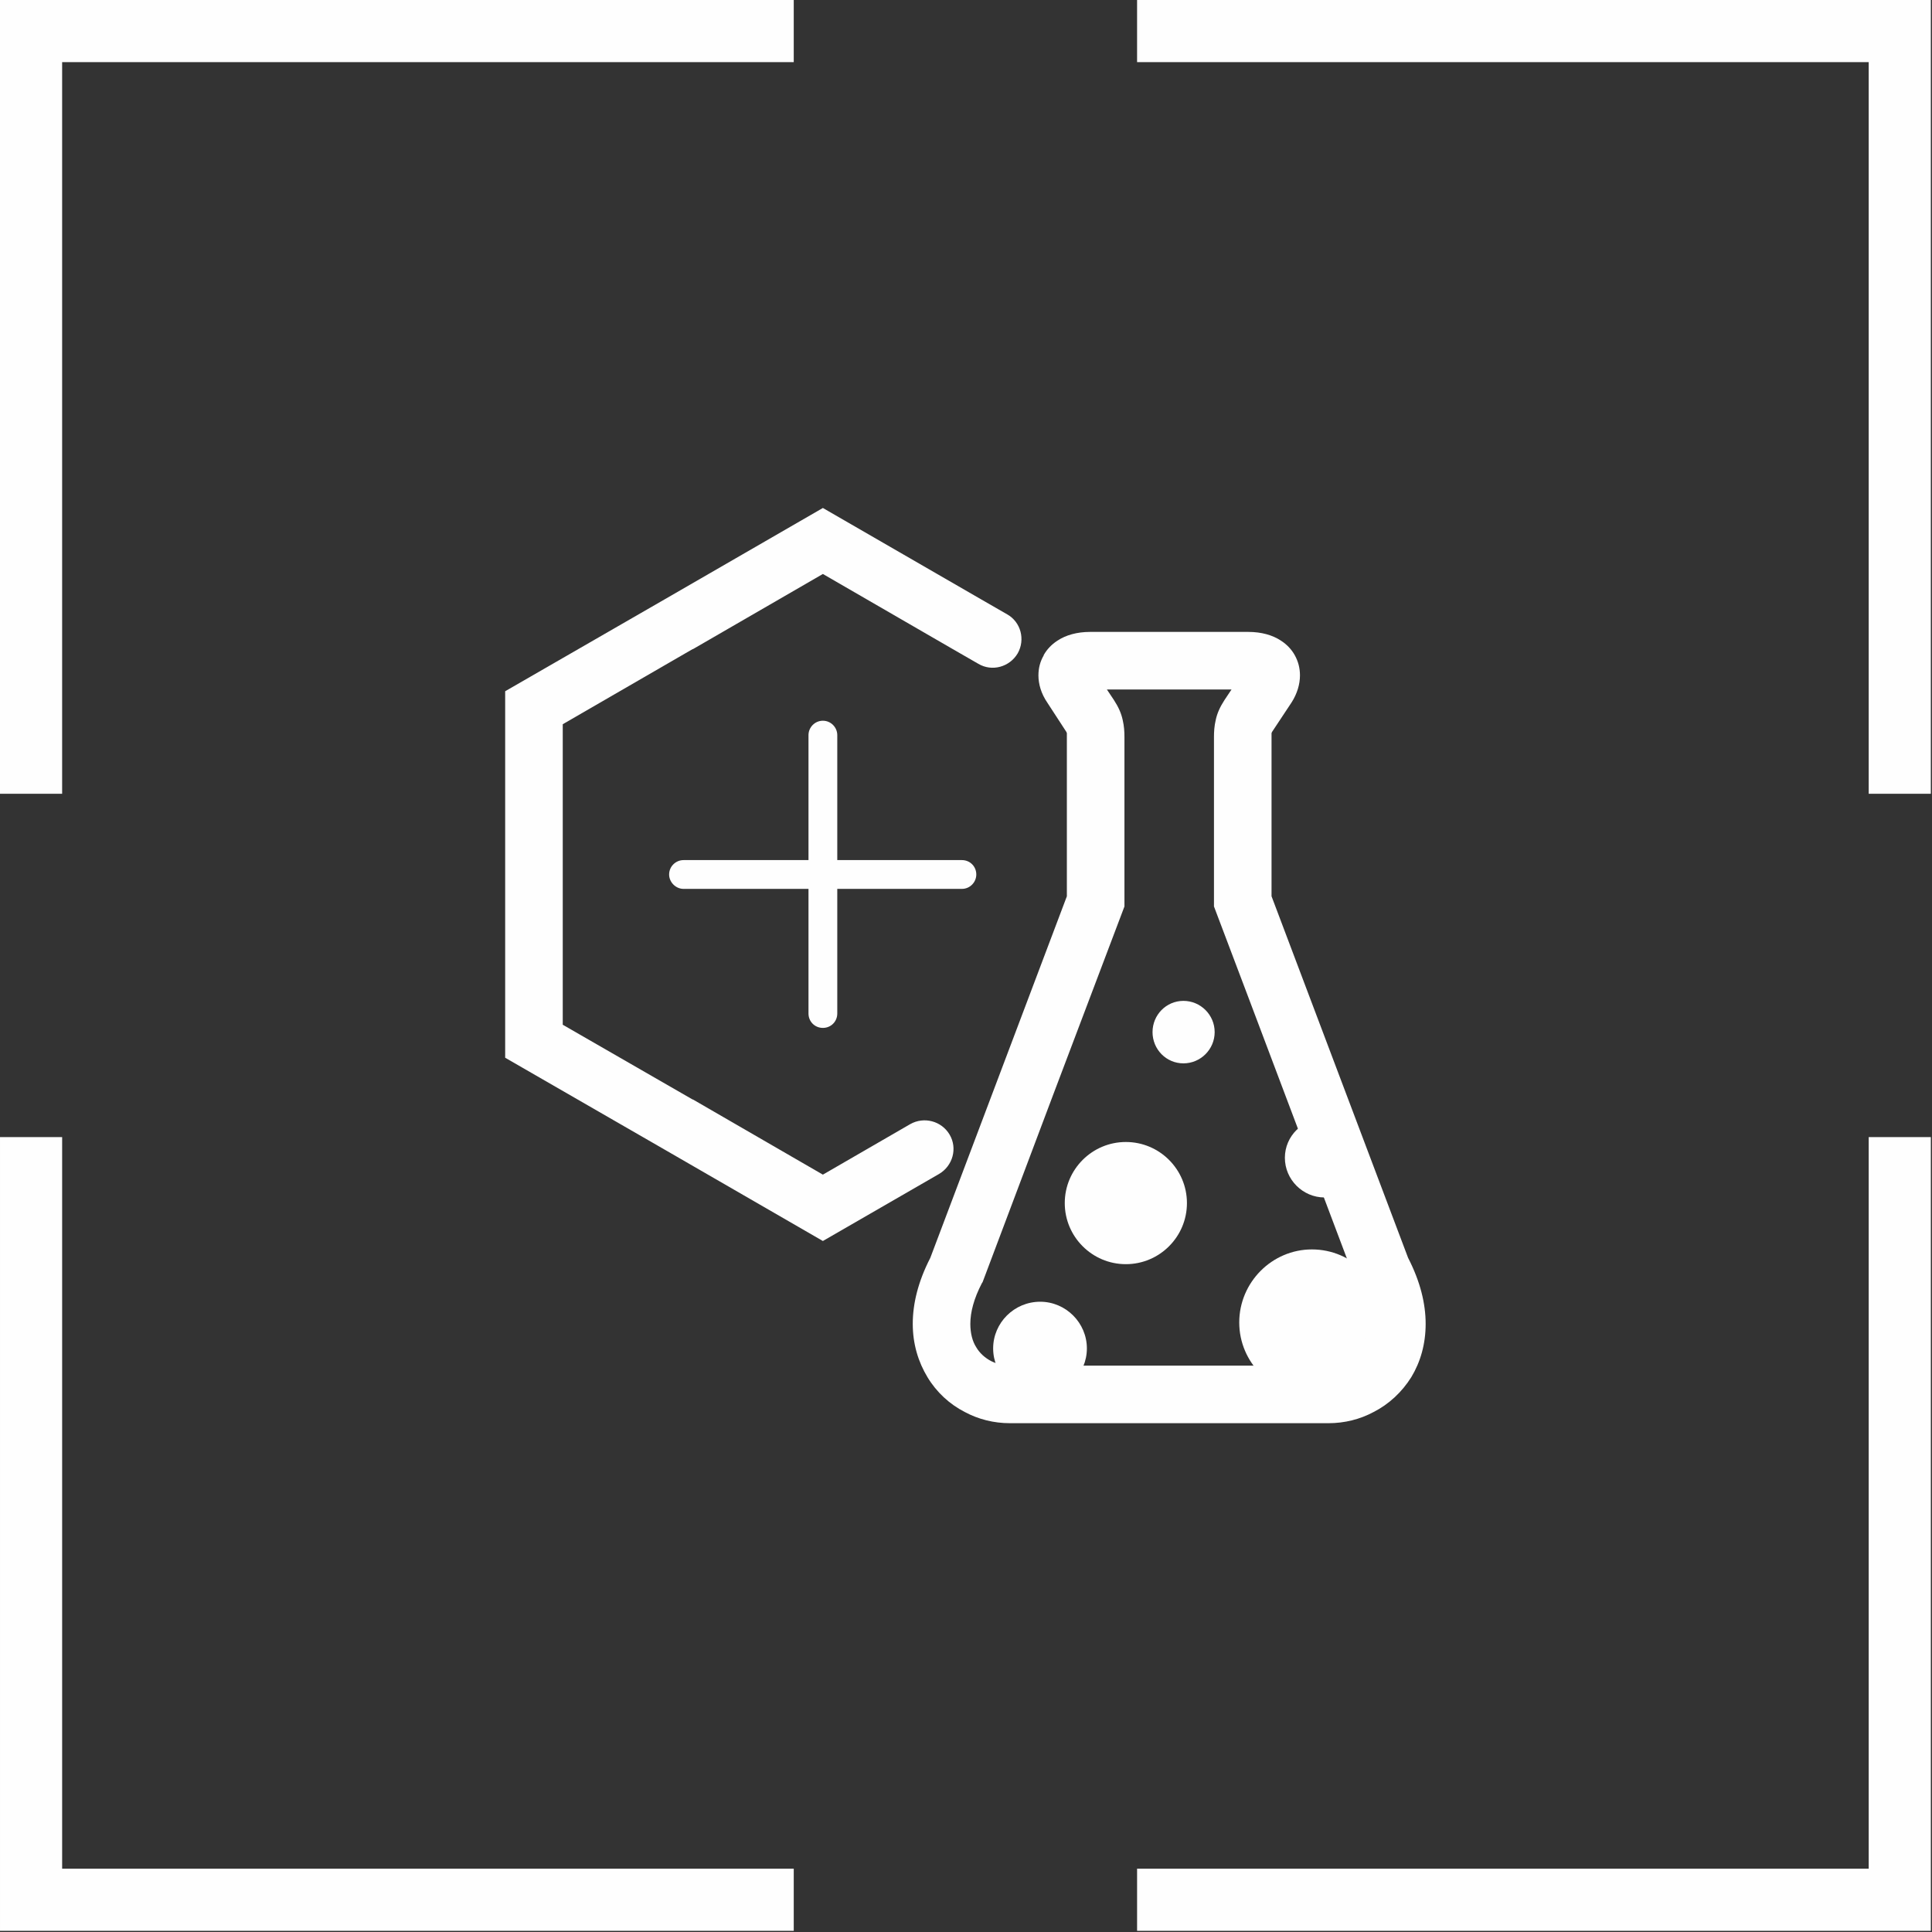
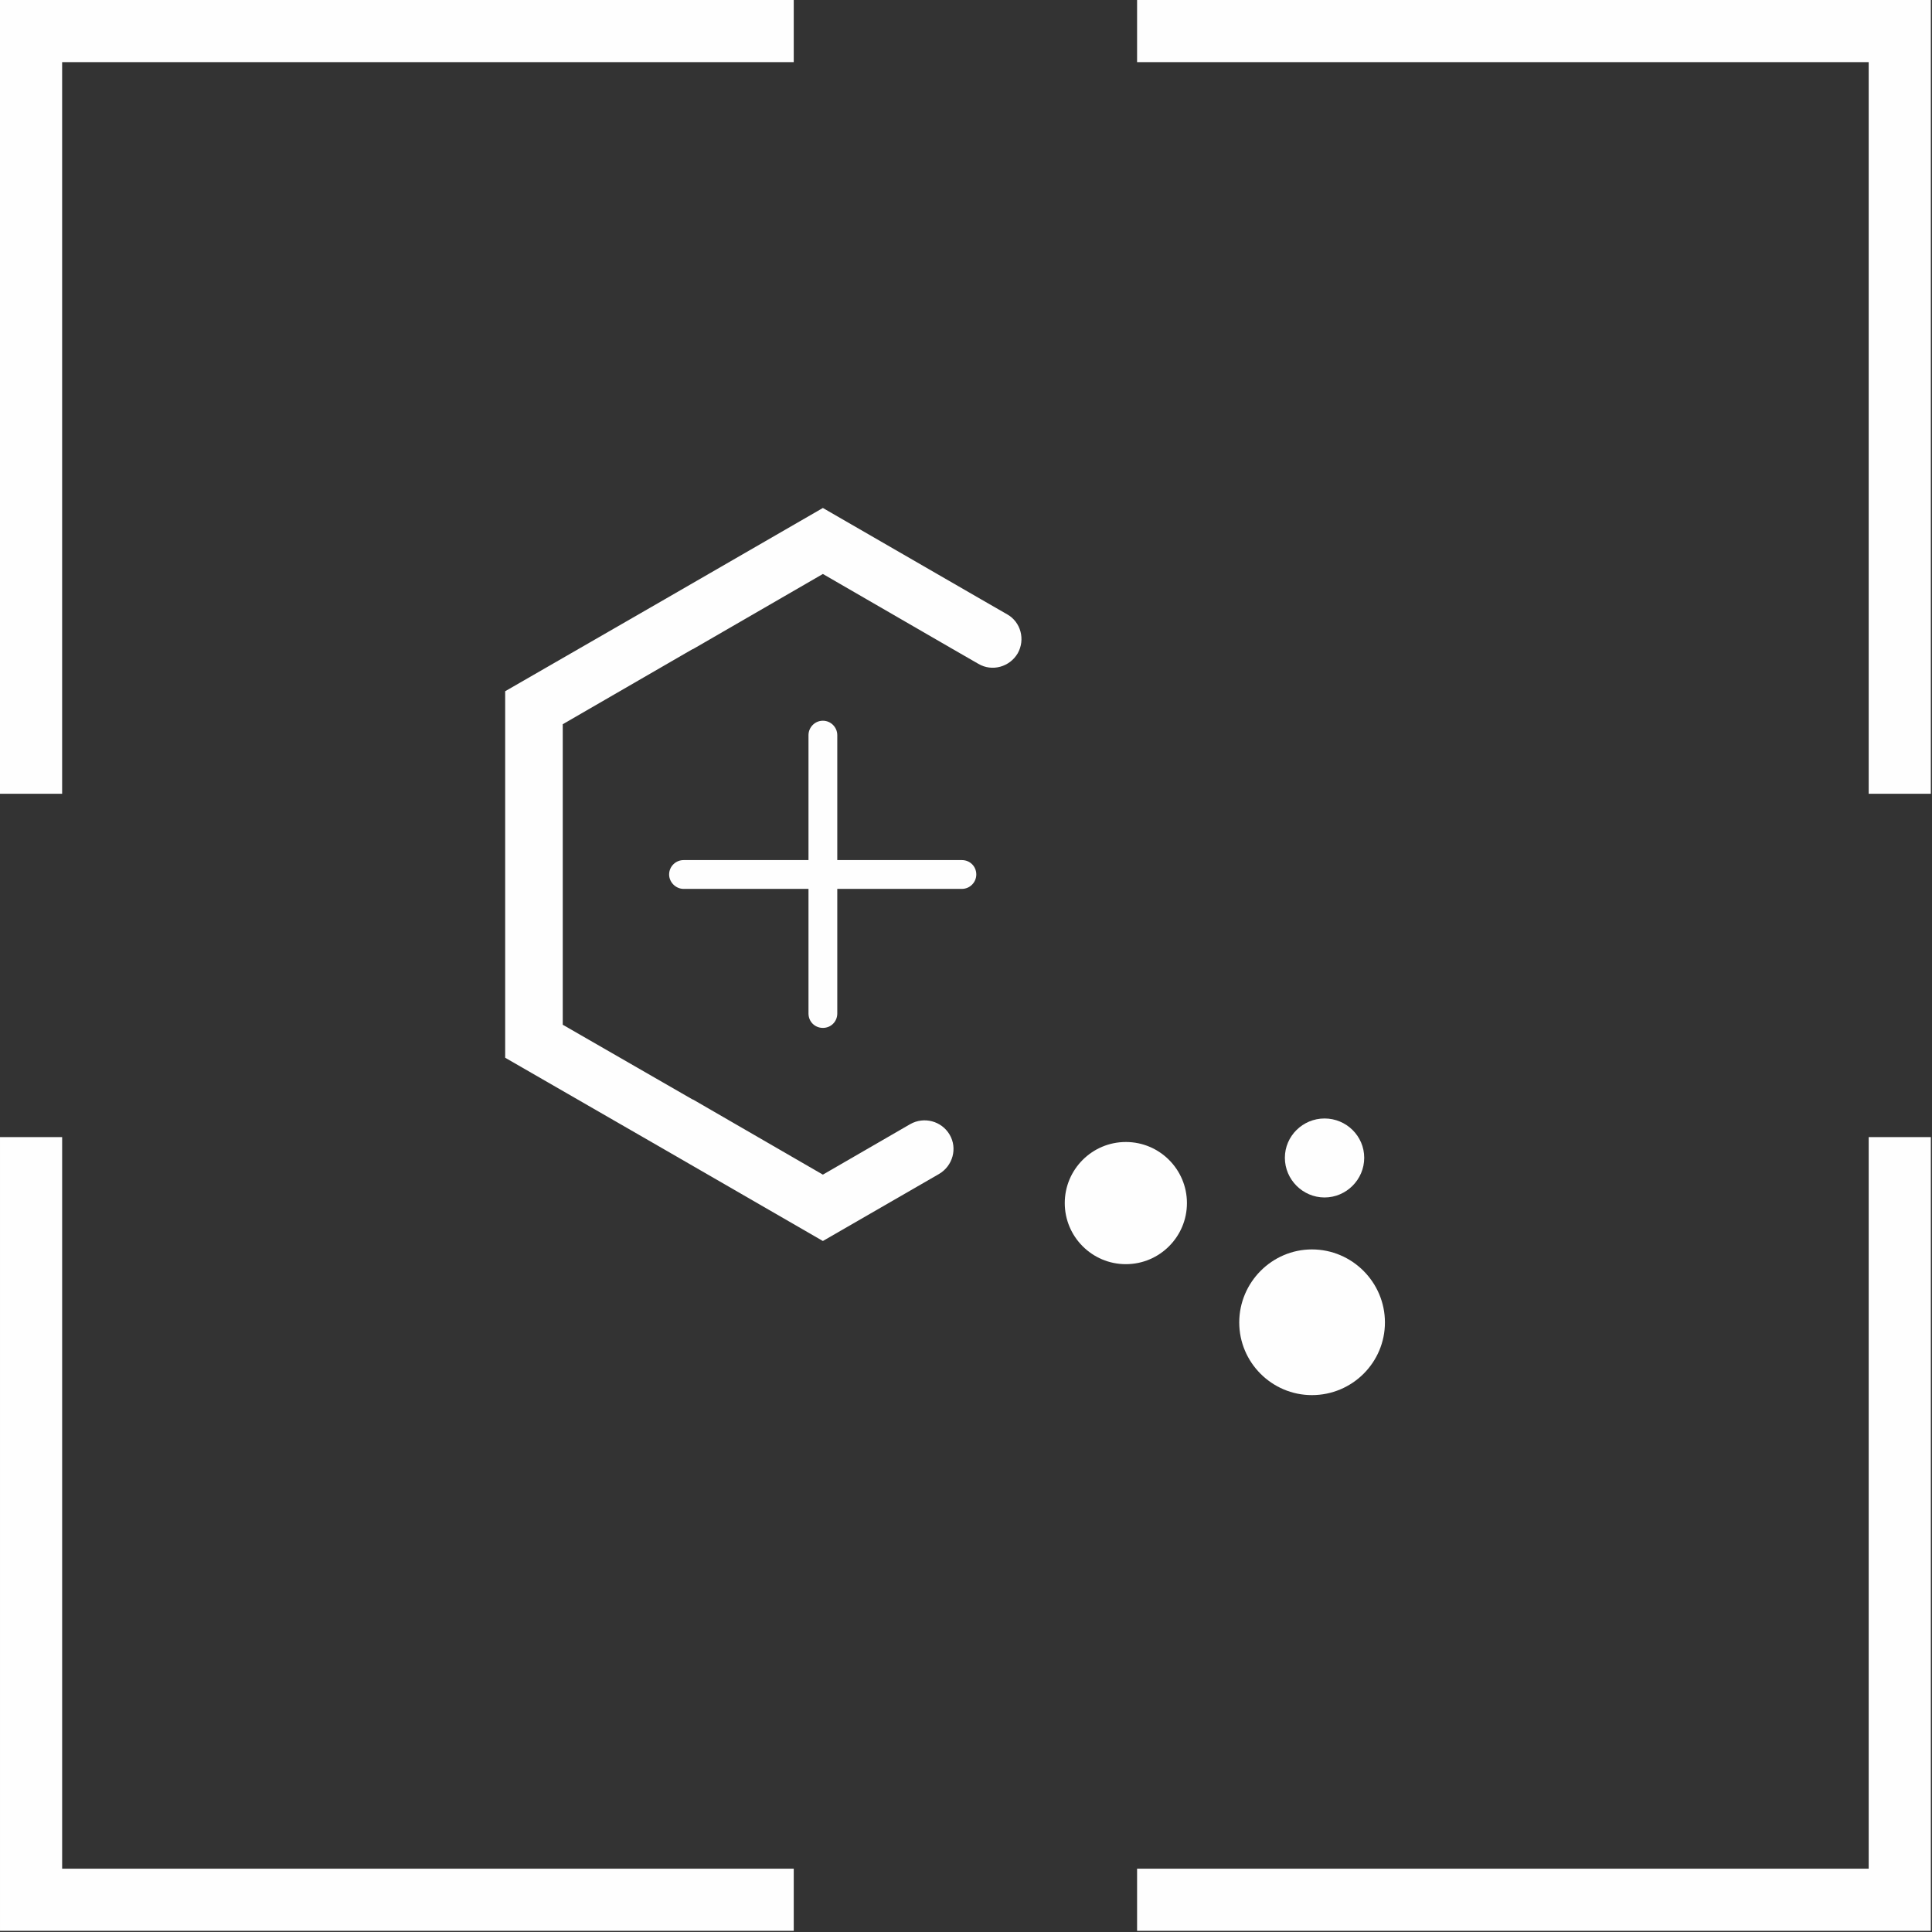
<svg xmlns="http://www.w3.org/2000/svg" xmlns:ns1="http://www.serif.com/" width="100%" height="100%" viewBox="0 0 650 650" version="1.1" xml:space="preserve" style="fill-rule:evenodd;clip-rule:evenodd;stroke-linejoin:round;stroke-miterlimit:2;">
  <rect x="0" y="0" width="650" height="650" fill="#333333" stroke="none" />
  <g id="CorelEMF" ns1:id="CorelEMF">
    <path d="M267.047,628.701l-246.141,-0l-0,-246.142l-20.906,0l-0,267.047l267.047,0l0,-20.905Z" style="fill:#fefefe;" />
    <path d="M628.701,382.559l-0,246.142l-246.142,-0l0,20.905l267.047,0l0,-267.047l-20.905,0Z" style="fill:#fefefe;" />
    <path d="M382.559,20.906l246.142,-0l-0,246.141l20.905,0l0,-267.047l-267.047,0l0,20.906Z" style="fill:#fefefe;" />
    <path d="M20.906,20.906l246.141,-0l0,-20.906l-267.047,-0l0,267.047l20.906,0l-0,-246.141Z" style="fill:#fefefe;" />
-     <path d="M398.15,357.756c5.787,-0 10.511,-4.725 10.511,-10.512c0,-5.787 -4.724,-10.512 -10.511,-10.512c-5.788,0 -10.394,4.725 -10.394,10.512c-0,5.787 4.606,10.512 10.394,10.512Z" style="fill:#fefefe;" />
    <path d="M445.63,402.874c7.323,0 13.346,-6.024 13.346,-13.346c0,-7.323 -6.023,-13.229 -13.346,-13.229c-7.323,0 -13.347,5.906 -13.347,13.229c0,7.322 6.024,13.346 13.347,13.346Z" style="fill:#fefefe;" />
    <path d="M378.78,425.315c11.338,-0 20.551,-9.213 20.551,-20.551c-0,-11.339 -9.213,-20.551 -20.551,-20.551c-11.339,-0 -20.552,9.212 -20.552,20.551c0,11.338 9.213,20.551 20.552,20.551Z" style="fill:#fefefe;" />
    <path d="M441.378,469.37c13.583,0 24.567,-10.984 24.567,-24.449c-0,-13.464 -10.984,-24.567 -24.567,-24.567c-13.465,0 -24.449,11.103 -24.449,24.567c0,13.465 10.984,24.449 24.449,24.449Z" style="fill:#fefefe;" />
-     <path d="M349.961,469.37c8.622,0 15.708,-7.087 15.708,-15.709c0,-8.622 -7.086,-15.708 -15.708,-15.708c-8.741,-0 -15.827,7.086 -15.827,15.708c-0,8.622 7.086,15.709 15.827,15.709Z" style="fill:#fefefe;" />
-     <path d="M446.929,459.449c2.244,-0 4.488,-0.591 6.378,-1.536c2.008,-1.063 3.78,-2.598 4.961,-4.606c1.299,-2.126 2.008,-4.724 2.008,-7.913c-0,-3.898 -1.182,-8.504 -3.898,-13.701l-0.236,-0.354c-15.945,-42.166 -31.772,-84.331 -47.717,-126.378l0,-57.048c0,-1.771 0.118,-3.661 0.591,-5.669c0.472,-2.244 1.417,-4.37 2.953,-6.732l2.362,-3.543l-41.929,-0l2.362,3.543c1.535,2.362 2.48,4.488 2.953,6.732c0.472,2.008 0.59,3.898 0.59,5.669l0,57.048c-15.945,42.047 -31.89,84.212 -47.716,126.378l-0.237,0.354c-2.716,5.197 -3.897,9.803 -3.897,13.701c-0,3.189 0.708,5.905 2.008,7.913c1.181,2.008 2.952,3.543 4.96,4.606c1.89,0.945 4.134,1.536 6.378,1.536l107.126,-0Zm15.236,15.59c-4.606,2.481 -9.803,3.78 -15.236,3.78l-107.126,-0c-5.433,-0 -10.63,-1.299 -15.236,-3.78c-5.079,-2.598 -9.449,-6.614 -12.52,-11.693c-3.071,-5.078 -4.96,-11.102 -4.96,-17.952c-0,-6.733 1.771,-14.174 5.905,-22.205l45.945,-121.654l0,-54.921c-0.118,-0.118 -0.118,-0.354 -0.236,-0.472l-6.378,-9.803c-2.008,-2.953 -2.953,-6.142 -2.953,-9.095c0,-2.48 0.591,-4.724 1.772,-6.732l-0,-0.118c1.063,-1.89 2.598,-3.544 4.606,-4.843c2.835,-1.89 6.614,-2.953 10.984,-2.953l53.268,0c4.37,0 8.15,1.063 10.984,2.953c2.008,1.299 3.544,2.953 4.607,4.843c1.181,2.126 1.771,4.37 1.771,6.85c0,2.953 -0.945,6.142 -2.834,9.095l-6.497,9.803c-0.118,0.118 -0.118,0.354 -0.236,0.472l0,54.921l45.945,121.654c4.134,8.031 5.906,15.472 5.906,22.205c-0,6.85 -1.772,12.874 -4.843,17.952c-3.189,5.079 -7.559,9.095 -12.638,11.693Z" style="fill:#fefefe;fill-rule:nonzero;" />
    <path d="M306.26,378.189c4.606,-2.598 10.512,-1.063 13.228,3.543c2.717,4.607 1.063,10.512 -3.543,13.229l-39.095,22.559l-53.385,-30.827l-53.504,-30.827l-0,-123.307l53.504,-30.827l53.385,-30.826l53.386,30.826l8.622,4.961c4.607,2.598 6.142,8.504 3.544,13.11c-2.717,4.606 -8.622,6.26 -13.229,3.543l-8.622,-4.96l-43.701,-25.276l-43.7,25.276l-0.119,-0l-43.7,25.275l-0,101.103l43.7,25.157l0.119,0l43.7,25.276l29.41,-17.008Z" style="fill:#fefefe;fill-rule:nonzero;" />
    <path d="M229.961,299.055c-2.599,0 -4.843,-2.244 -4.843,-4.842c0,-2.717 2.244,-4.843 4.843,-4.843l42.047,0l-0,-42.047c-0,-2.599 2.126,-4.843 4.842,-4.843c2.717,0 4.843,2.244 4.843,4.843l-0,42.047l41.929,0c2.717,0 4.843,2.126 4.843,4.843c-0,2.598 -2.126,4.842 -4.843,4.842l-41.929,0l-0,41.929c-0,2.717 -2.126,4.843 -4.843,4.843c-2.716,-0 -4.842,-2.126 -4.842,-4.843l-0,-41.929l-42.047,0Z" style="fill:#fefefe;fill-rule:nonzero;" />
  </g>
</svg>